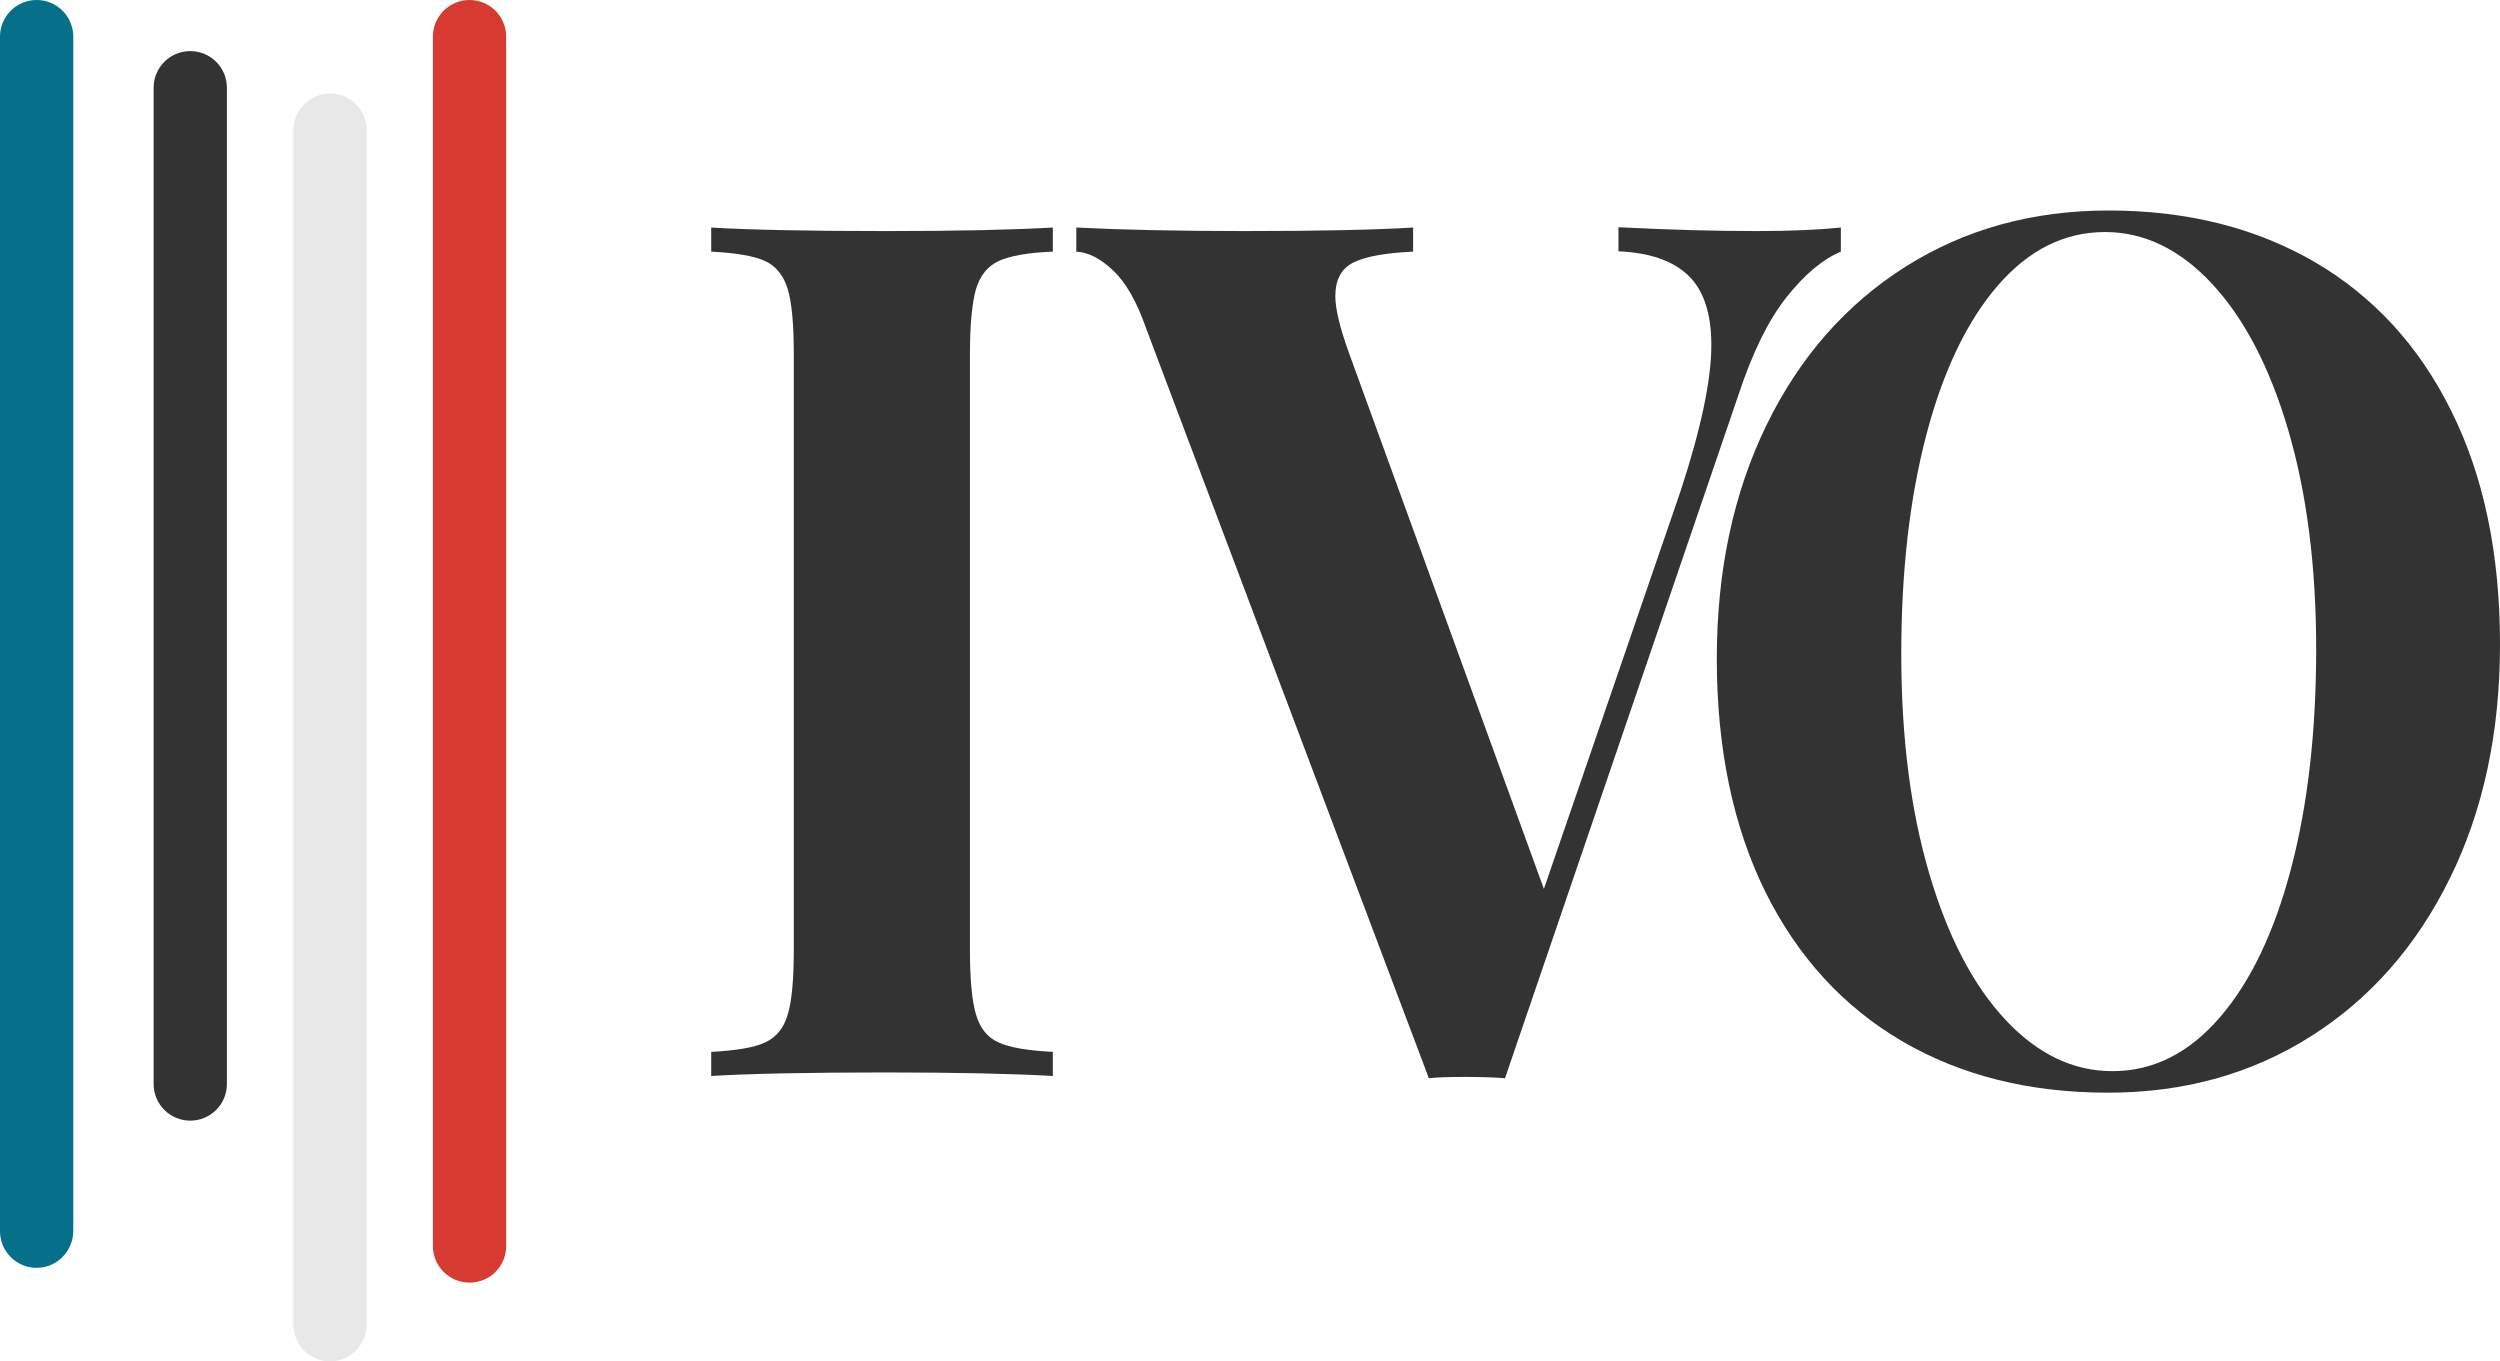
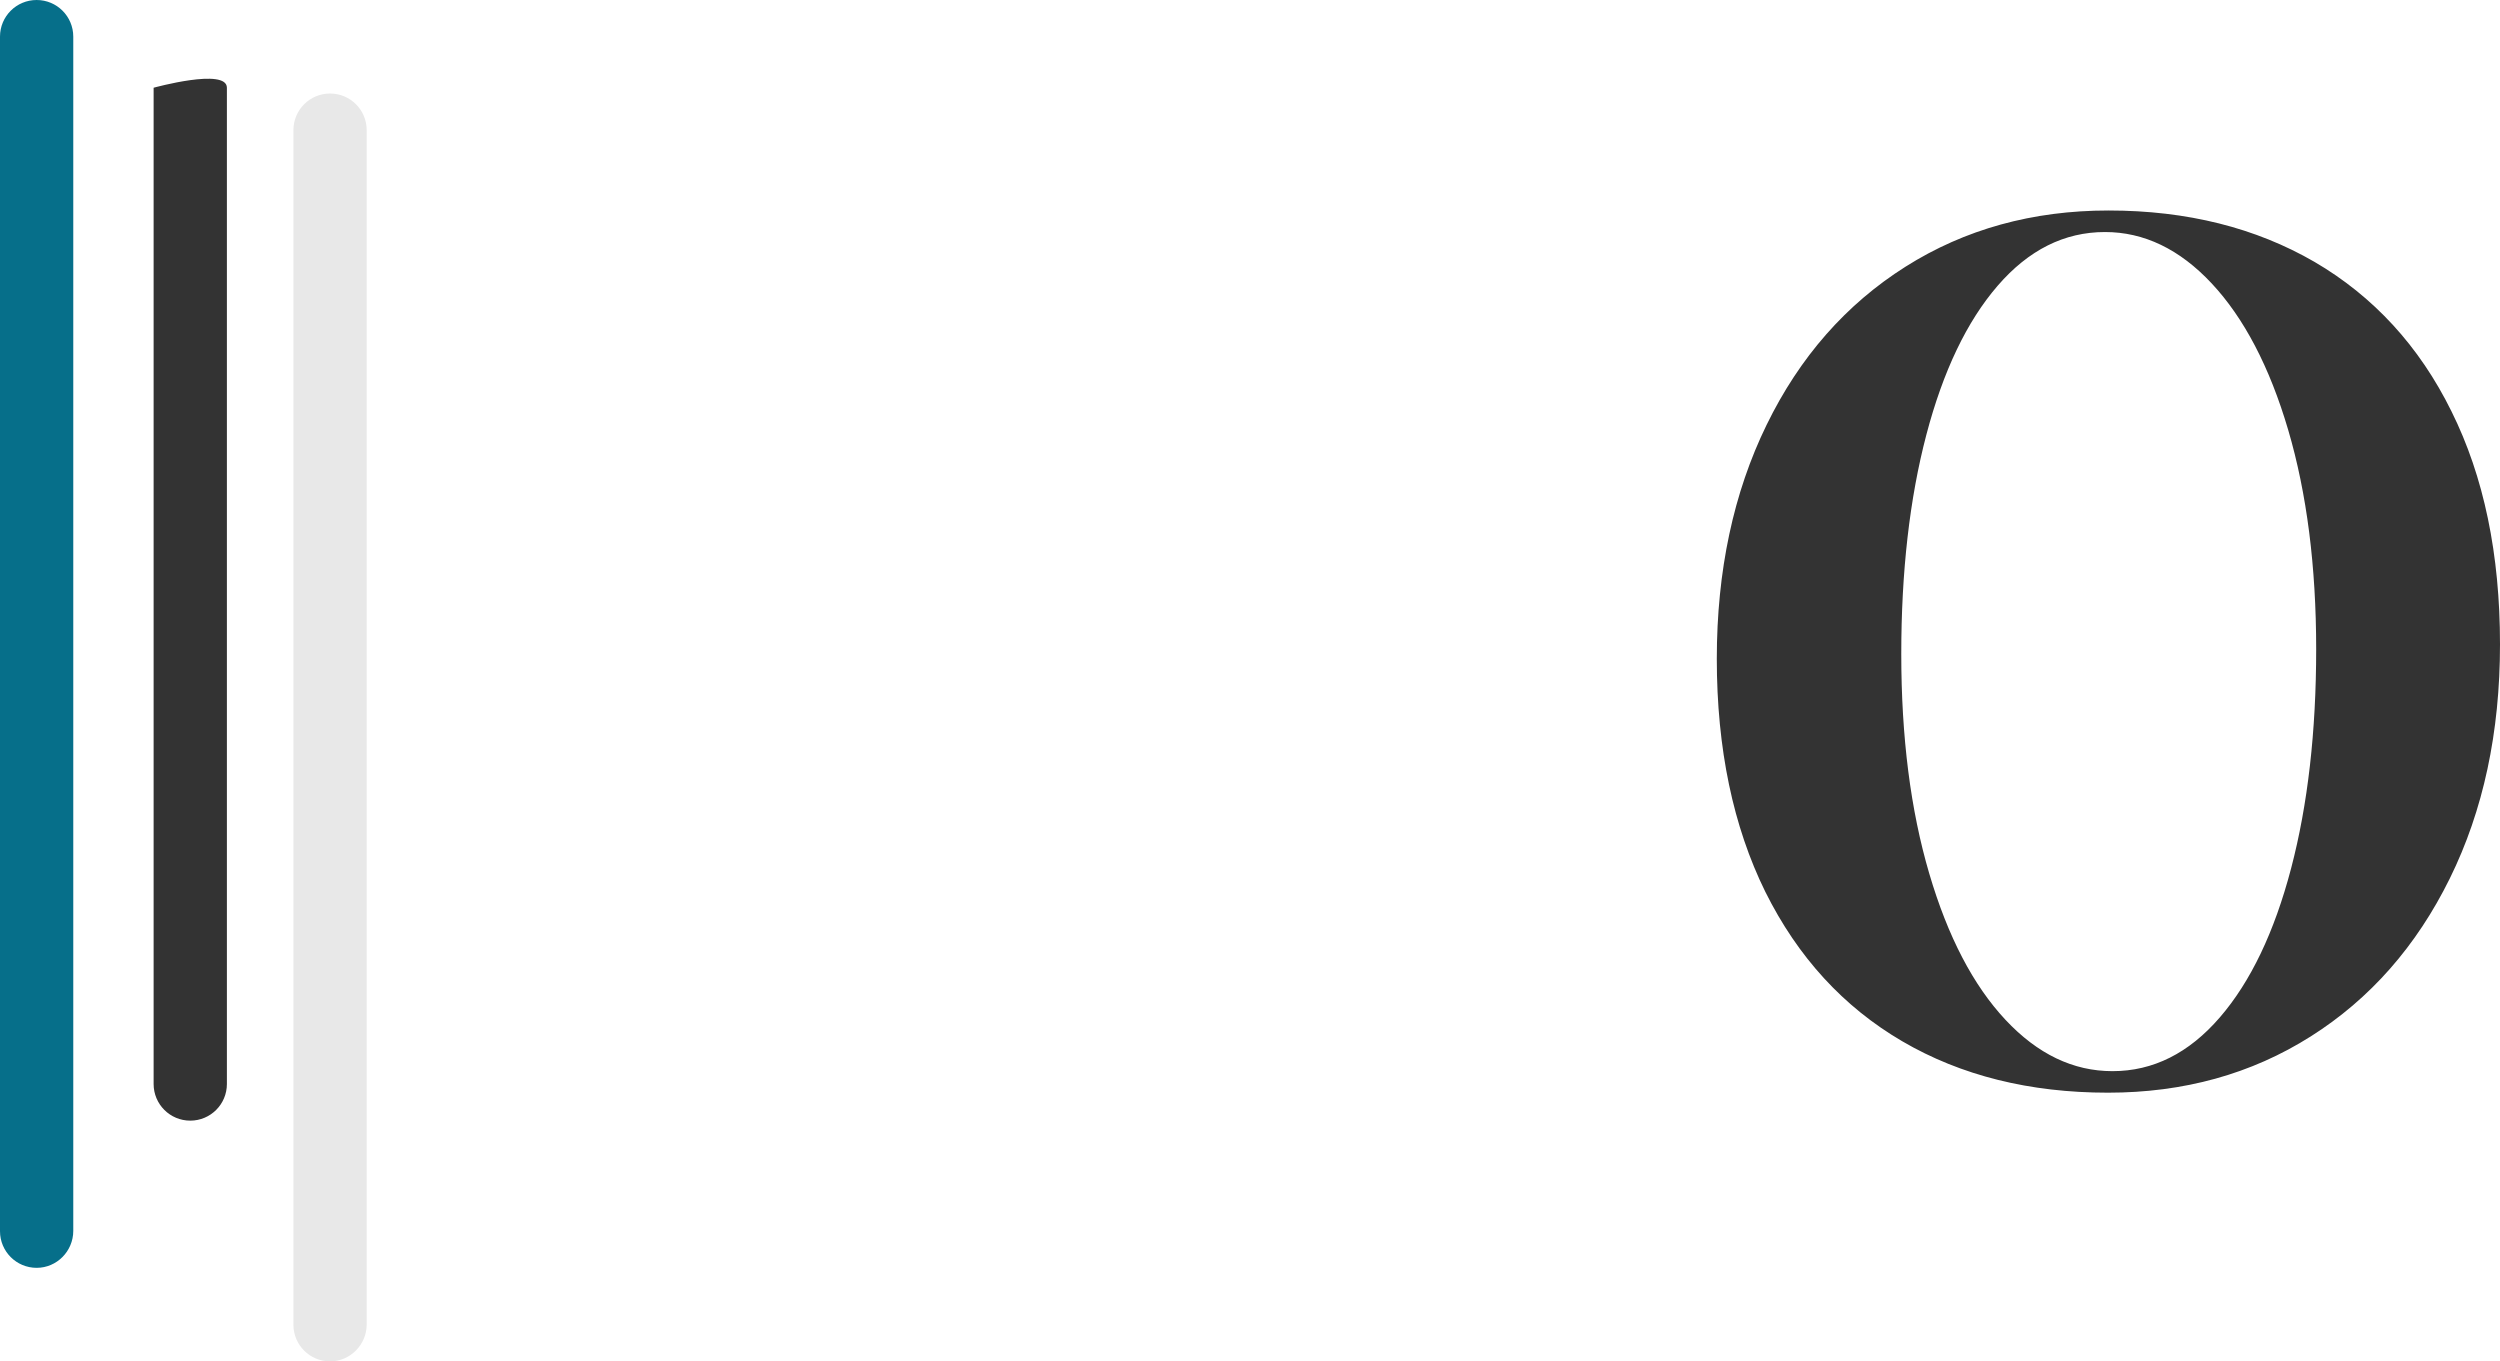
<svg xmlns="http://www.w3.org/2000/svg" version="1.1" id="Layer_1" x="0px" y="0px" viewBox="0 0 777.9 423.6" style="enable-background:new 0 0 777.9 423.6;" xml:space="preserve">
  <style type="text/css">
	.st0{fill:#066F8A;}
	.st1{fill:#E8E8E8;}
	.st2{fill:#D63A31;}
	.st3{fill:#333333;}
</style>
  <g id="Line_Group">
</g>
  <g>
    <g>
      <g>
        <path class="st0" d="M11.4,394.5c-6.3,0-11.4-5.1-11.4-11.4V11.4C0,5.1,5.1,0,11.4,0s11.4,5.1,11.4,11.4V383     C22.8,389.3,17.7,394.5,11.4,394.5z" />
      </g>
      <g>
        <path class="st1" d="M102.7,423.6c-6.3,0-11.4-5.1-11.4-11.4V40.5c0-6.3,5.1-11.4,11.4-11.4s11.4,5.1,11.4,11.4v371.6     C114.1,418.4,109,423.6,102.7,423.6z" />
      </g>
      <g>
-         <path class="st2" d="M146.1,399.1c-6.3,0-11.4-5.1-11.4-11.4V11.4c0-6.3,5.1-11.4,11.4-11.4c6.3,0,11.4,5.1,11.4,11.4v376.2     C157.6,393.9,152.5,399.1,146.1,399.1z" />
-       </g>
+         </g>
      <g>
-         <path class="st3" d="M59.2,348.7c-6.3,0-11.4-5.1-11.4-11.4v-310c0-6.3,5.1-11.4,11.4-11.4S70.6,21,70.6,27.3v310     C70.6,343.6,65.5,348.7,59.2,348.7z" />
+         <path class="st3" d="M59.2,348.7c-6.3,0-11.4-5.1-11.4-11.4v-310S70.6,21,70.6,27.3v310     C70.6,343.6,65.5,348.7,59.2,348.7z" />
      </g>
    </g>
    <g>
-       <path class="st3" d="M310.8,81.2c-3.5,1.6-5.8,4.5-7.1,8.7c-1.2,4.2-1.9,11-1.9,20.4v185c0,9.3,0.6,16.1,1.9,20.4    c1.2,4.2,3.6,7.2,7.1,8.7c3.5,1.6,9.1,2.5,16.8,2.9v7.5c-12.2-0.7-29.6-1.1-52-1.1c-24.6,0-42.7,0.4-54.3,1.1v-7.5    c7.6-0.4,13.2-1.3,16.7-2.9s5.9-4.5,7.1-8.7c1.3-4.2,1.9-11,1.9-20.4v-185c0-9.3-0.6-16.1-1.9-20.4c-1.3-4.2-3.7-7.2-7.1-8.7    c-3.5-1.6-9-2.5-16.7-2.9v-7.5c11.5,0.7,29.7,1.1,54.3,1.1c22.4,0,39.8-0.4,52-1.1v7.5C319.9,78.6,314.3,79.6,310.8,81.2z" />
-       <path class="st3" d="M546.6,71.9c10.5,0,19.3-0.4,26.2-1.1v7.5c-5.7,2.4-11.4,7.2-17,14.3s-10.5,17.1-14.8,30.1l-72.7,212.8    c-2.6-0.2-6.6-0.4-12.1-0.4c-5.3,0-9.1,0.1-11.6,0.4l-88-233.4c-2.9-8.3-6.3-14.2-10.2-17.9c-3.9-3.7-7.7-5.7-11.5-5.9v-7.5    c13.8,0.7,31.3,1.1,52.5,1.1c23.4,0,40.9-0.4,52.3-1.1v7.5c-8.6,0.4-14.8,1.5-18.6,3.4s-5.6,5.4-5.6,10.5c0,3.9,1.4,9.7,4.2,17.5    l60.7,166.9l42.5-123.7c6.4-19.5,9.6-34.7,9.6-45.5c0-9.9-2.4-17.2-7.3-21.8c-4.9-4.6-12.1-7-21.6-7.4v-7.5    C519.1,71.5,533.4,71.9,546.6,71.9z" />
      <path class="st3" d="M720.2,81.5c18.3,10.7,32.6,26.2,42.6,46.5c10.1,20.3,15.1,44.5,15.1,72.5c0,27.4-5.2,51.7-15.6,72.8    c-10.4,21.1-24.8,37.5-43.3,49.2S679.5,340,655.9,340c-24.3,0-45.7-5.3-64-16s-32.5-26.2-42.6-46.5c-10-20.3-15.1-44.5-15.1-72.5    c0-27.4,5.2-51.7,15.5-72.8s24.7-37.5,43.2-49.2s39.6-17.5,63.2-17.5C680.6,65.5,701.9,70.9,720.2,81.5z M621.6,88.9    c-9.6,11.1-17,26.6-22.2,46.4c-5.2,19.8-7.8,42.6-7.8,68.2c0,25.9,2.9,48.6,8.7,68.3c5.8,19.7,13.7,34.8,23.7,45.5    s21.1,16,33.3,16c12.7,0,23.8-5.6,33.4-16.7c9.6-11.1,17-26.6,22.2-46.4s7.8-42.6,7.8-68.2c0-25.7-2.9-48.5-8.7-68.2    c-5.8-19.7-13.8-34.9-23.8-45.6c-10-10.7-21.1-16-33.2-16C642.3,72.2,631.2,77.8,621.6,88.9z" />
    </g>
  </g>
</svg>